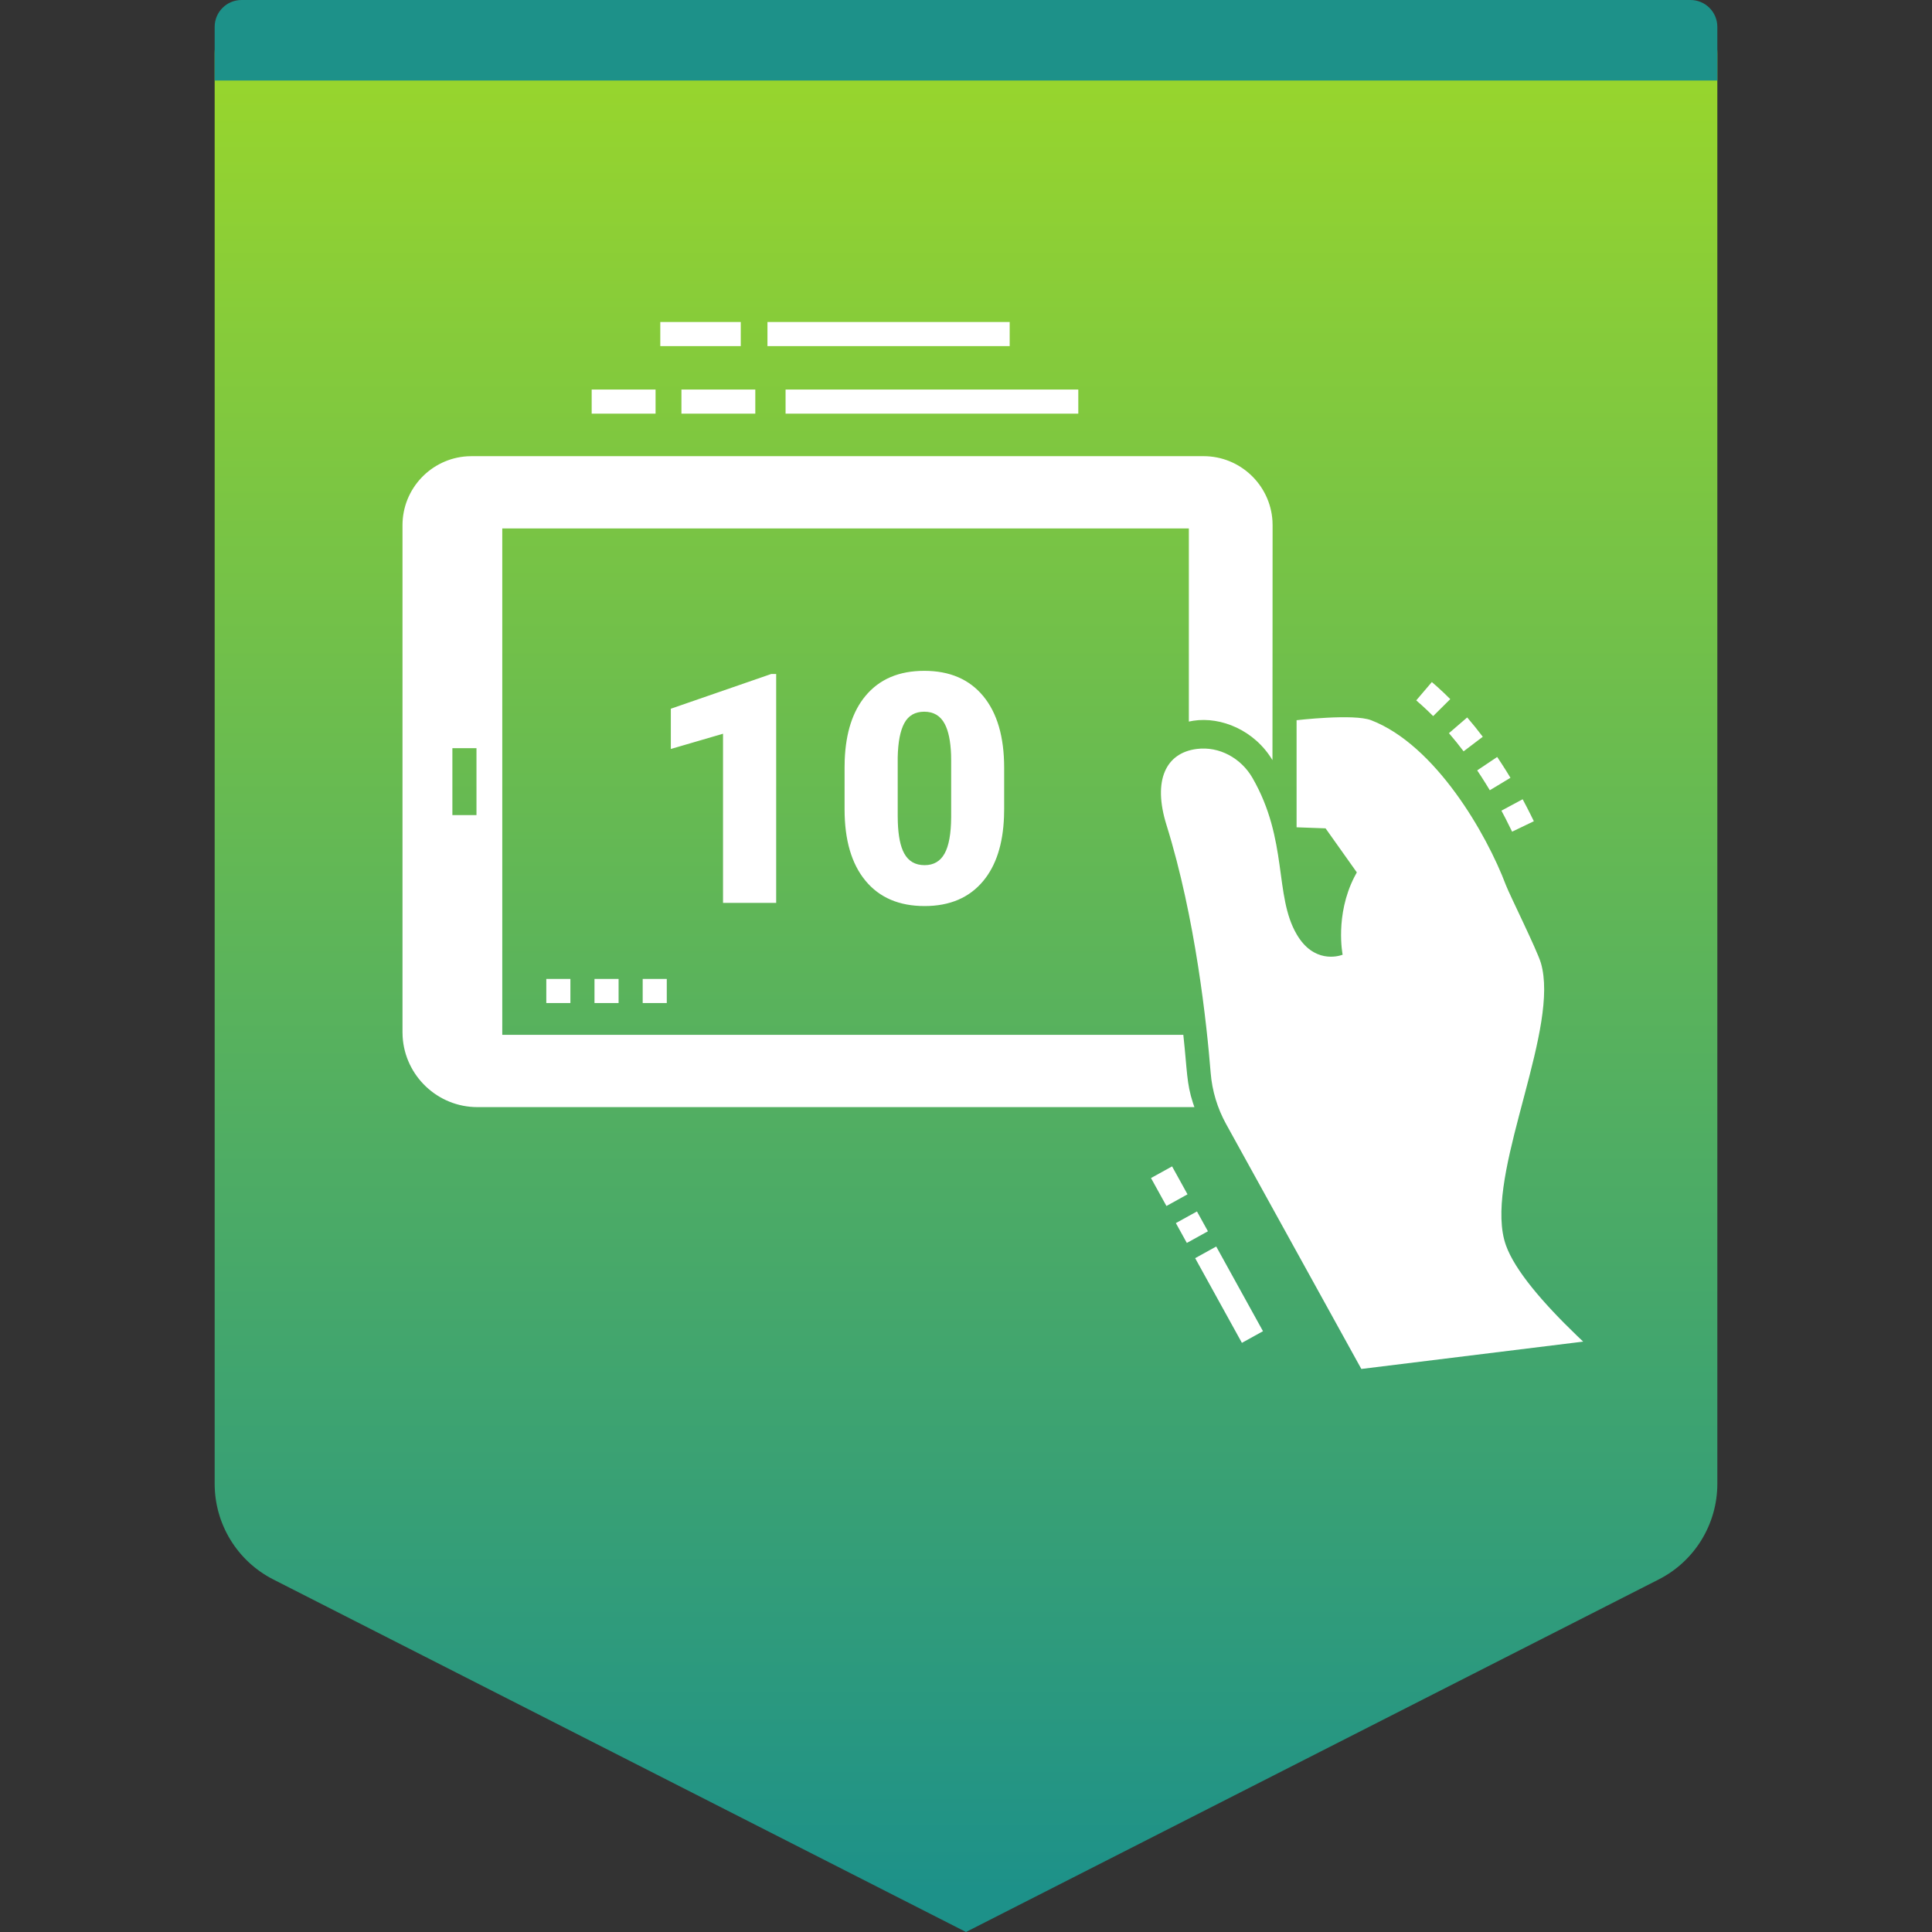
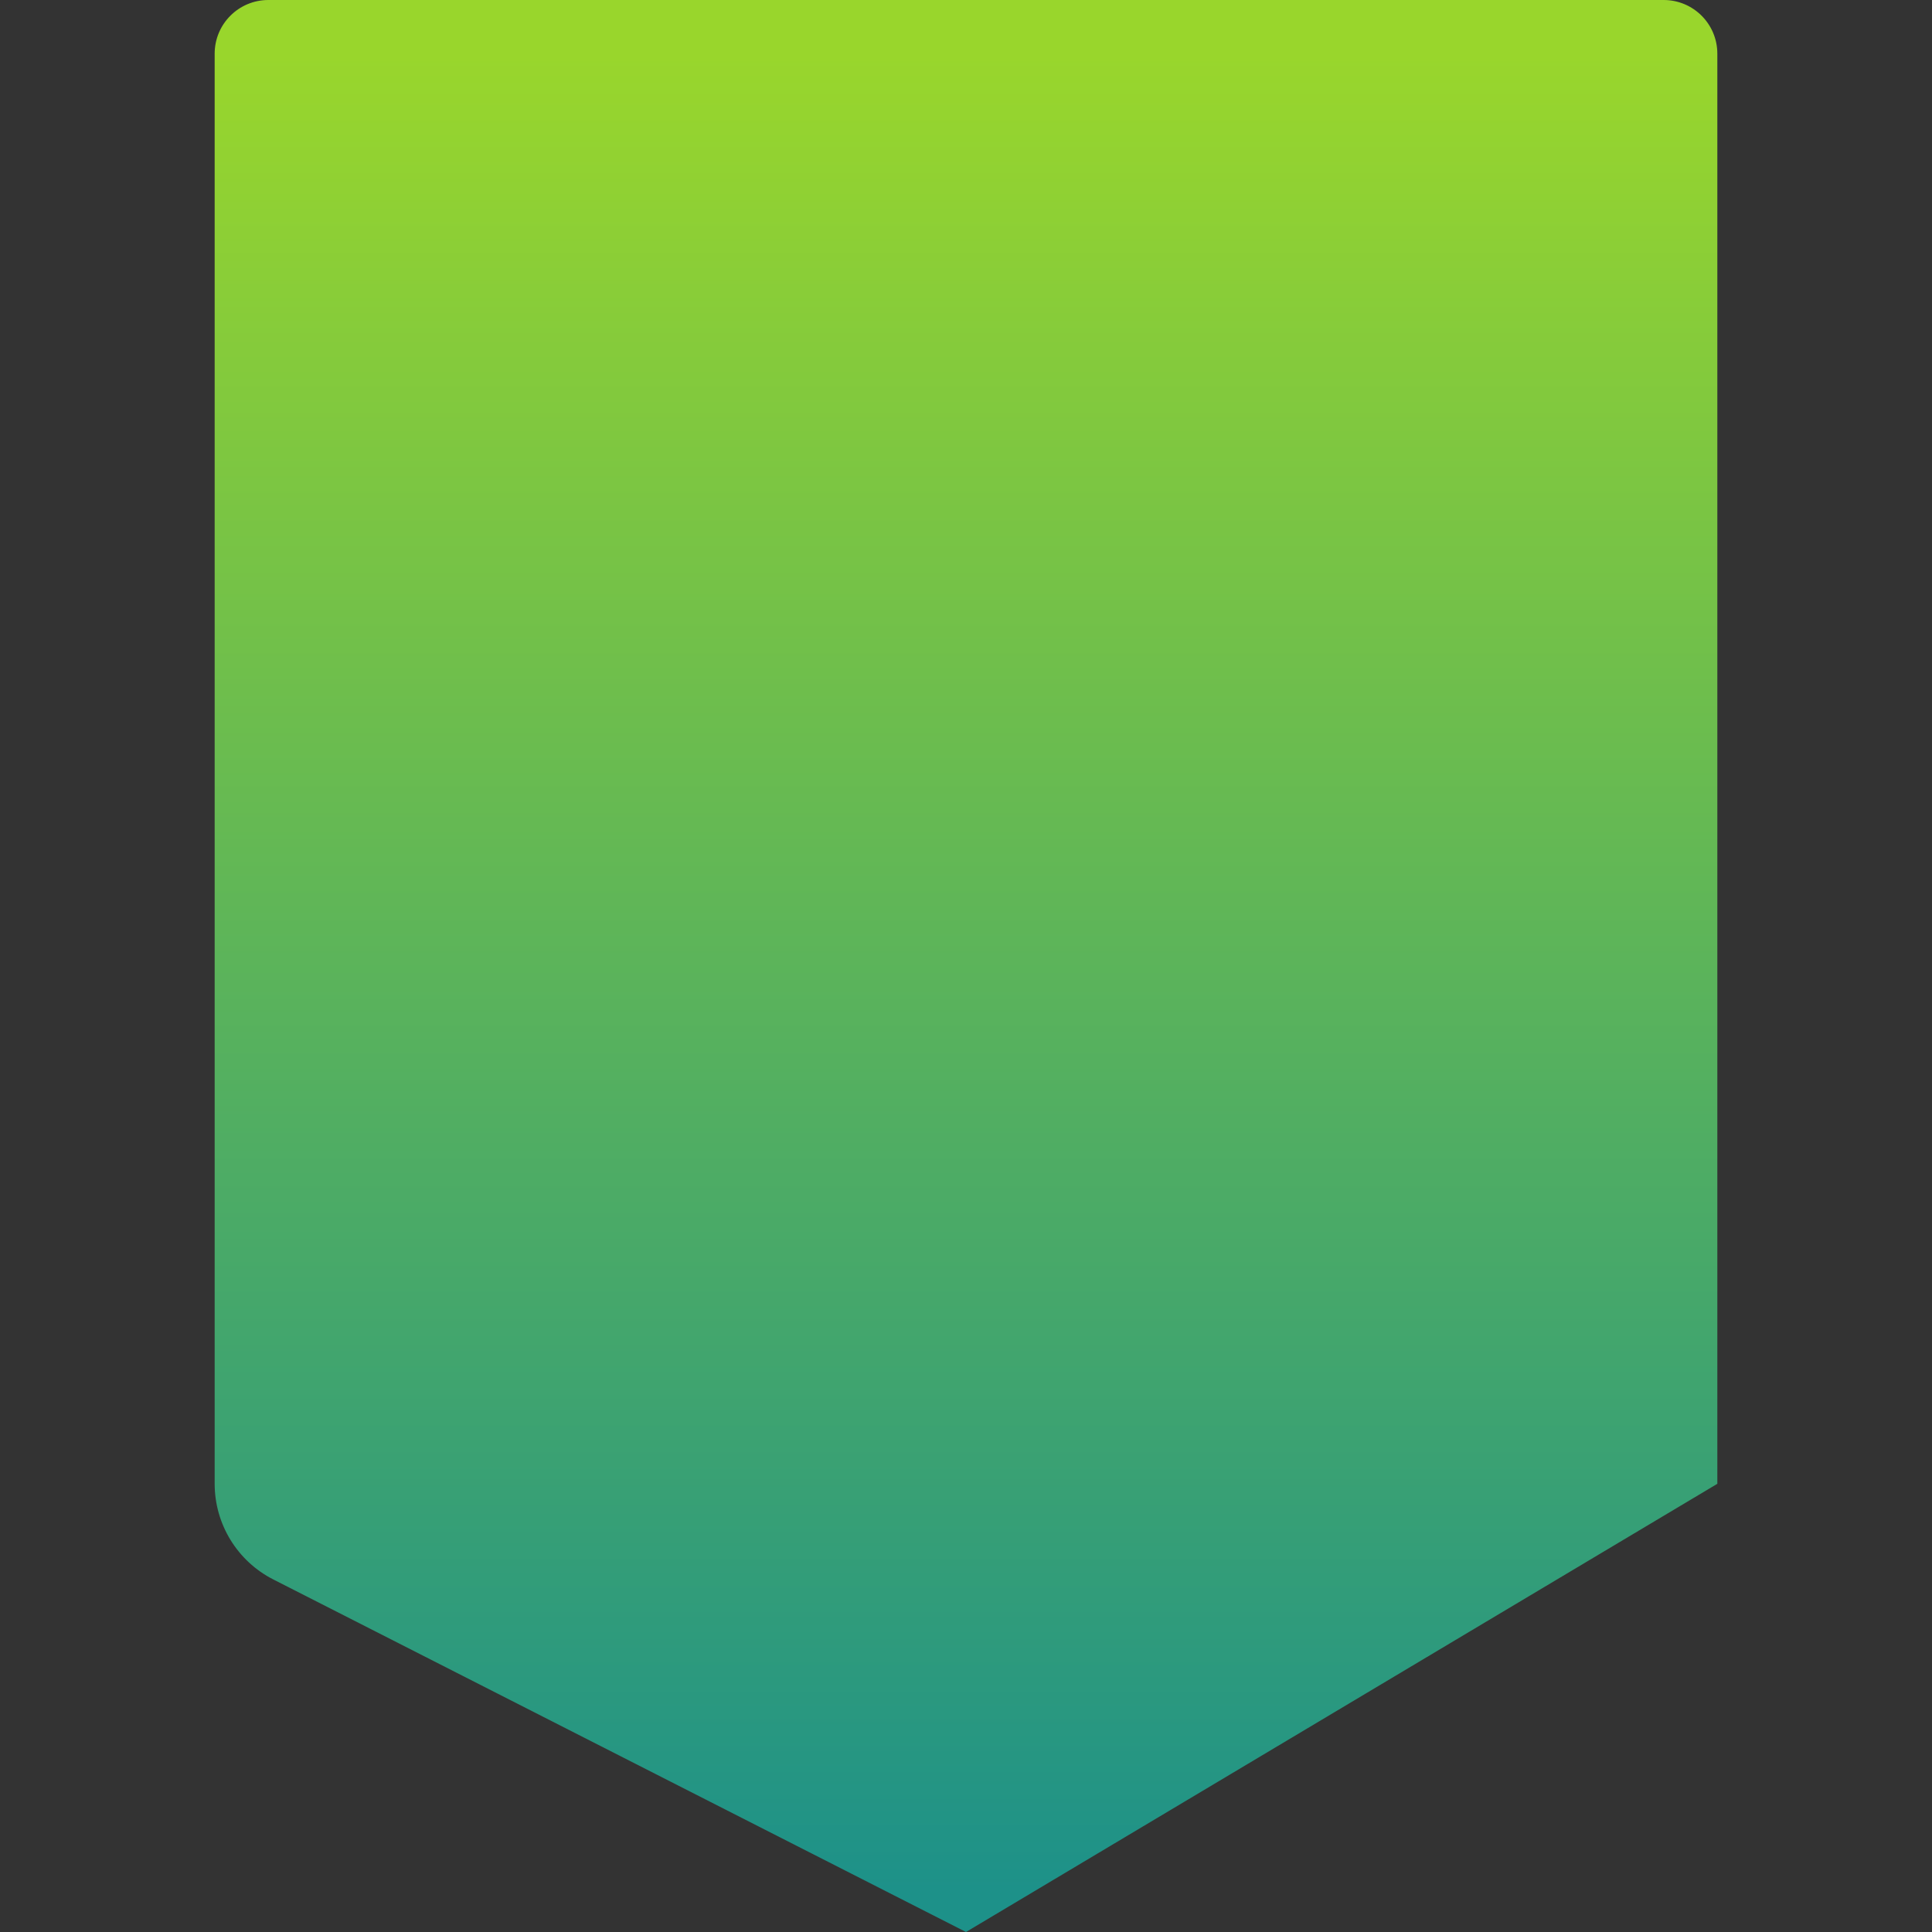
<svg xmlns="http://www.w3.org/2000/svg" width="72" height="72" viewBox="0 0 72 72" fill="none">
  <rect x="0" y="0" width="72" height="72" fill="#333333" stroke="none" />
-   <path fill-rule="evenodd" clip-rule="evenodd" d="M10 0H62C63.105 0 64 0.895 64 2V55.297C64 56.802 63.155 58.18 61.814 58.862L36 72L10.186 58.862C8.845 58.18 8 56.802 8 55.297V2C8 0.895 8.895 0 10 0Z" fill="url(#paint0_linear_168_15496)" />
-   <path fill-rule="evenodd" clip-rule="evenodd" d="M9 0H63C63.552 0 64 0.448 64 1V3H8V1C8 0.448 8.448 0 9 0Z" fill="#1D9189" />
-   <path d="M51.097 26.84C53.494 27.764 55.401 31.074 56.122 32.989C56.247 33.321 57.285 35.413 57.424 35.886C57.772 37.073 57.317 38.9 56.824 40.765L56.613 41.565C56.124 43.429 55.706 45.244 56.122 46.409C56.455 47.342 57.5 48.555 58.761 49.77L59 49.998L50.733 51.017L45.696 41.895C45.37 41.305 45.172 40.654 45.118 39.982C44.974 38.178 44.554 34.214 43.471 30.743C42.951 29.078 43.448 28.056 44.602 27.911C45.441 27.805 46.252 28.255 46.676 28.99C48.011 31.309 47.482 33.376 48.32 34.813C48.953 35.907 49.867 35.639 50.015 35.587L50.036 35.579C50.036 35.579 49.742 34.112 50.473 32.682L50.565 32.511L49.4 30.87L48.32 30.831V26.84C48.32 26.84 50.449 26.591 51.097 26.84ZM45.325 46.454L47.068 49.61L46.282 50.044L44.54 46.888L45.325 46.454ZM44.607 45.147L45.016 45.886L44.23 46.321L43.821 45.581L44.607 45.147ZM43.68 43.468L44.255 44.509L43.47 44.944L42.894 43.902L43.68 43.468ZM44.853 17C46.217 17 47.337 18.067 47.421 19.41L47.426 19.573L47.425 21.02L47.425 21.189L47.424 22.883C47.424 22.976 47.424 23.068 47.424 23.159L47.423 25.049L47.423 25.149L47.422 26.939C47.422 26.978 47.422 27.016 47.422 27.053L47.421 28.328C46.752 27.212 45.506 26.702 44.475 26.859L44.305 26.891V19.694H18.718V38.565H44.099C44.247 39.931 44.217 40.365 44.459 41.106L44.512 41.259H17.793C16.31 41.259 15.093 40.097 15.005 38.636L15 38.466V19.573C15 18.208 16.067 17.089 17.41 17.005L17.573 17H44.853ZM23.053 36.482V37.38H22.155V36.482H23.053ZM24.849 36.482V37.38H23.951V36.482H24.849ZM21.257 36.482V37.38H20.359V36.482H21.257ZM34.445 25C35.391 25 36.123 25.314 36.643 25.943C37.162 26.572 37.422 27.461 37.422 28.609V30.162L37.416 30.445C37.377 31.461 37.12 32.255 36.645 32.828C36.128 33.453 35.398 33.766 34.457 33.766C33.508 33.766 32.773 33.451 32.254 32.822C31.734 32.193 31.475 31.307 31.475 30.162V28.604L31.48 28.321C31.52 27.305 31.776 26.51 32.251 25.938C32.769 25.312 33.5 25 34.445 25ZM28.926 25.117V33.648H26.945V27.344L25 27.912V26.412L28.744 25.117H28.926ZM34.445 26.523C34.105 26.523 33.858 26.664 33.704 26.945C33.55 27.227 33.467 27.652 33.455 28.223V30.402L33.459 30.633C33.476 31.153 33.555 31.542 33.695 31.8C33.855 32.095 34.109 32.242 34.457 32.242C34.793 32.242 35.041 32.099 35.201 31.811C35.361 31.524 35.443 31.074 35.447 30.461V28.352L35.444 28.129C35.426 27.626 35.347 27.242 35.207 26.977C35.047 26.675 34.793 26.523 34.445 26.523ZM56.745 29.786C56.85 29.982 56.947 30.169 57.035 30.347L57.162 30.605L56.352 30.994C56.276 30.835 56.191 30.665 56.099 30.486L55.954 30.211L56.745 29.786ZM17.757 27.883H16.859V30.376H17.757V27.883ZM55.796 28.21C55.914 28.385 56.026 28.559 56.133 28.73L56.29 28.986L55.521 29.45C55.424 29.289 55.322 29.125 55.215 28.959L55.051 28.71L55.796 28.21ZM54.678 26.737L54.976 27.095L55.259 27.457L54.544 28L54.278 27.659L53.998 27.323L54.678 26.737ZM53.361 25.418C53.515 25.549 53.669 25.688 53.821 25.833L54.047 26.054L53.41 26.687C53.273 26.549 53.132 26.415 52.991 26.288L52.779 26.101L53.361 25.418ZM40.185 14.518V15.416H29.276V14.518H40.185ZM28.148 14.518V15.416H25.395V14.518H28.148ZM24.431 14.518V15.416H22.05V14.518H24.431ZM37.628 12V12.898H28.601V12H37.628ZM27.606 12V12.898H24.607V12H27.606Z" fill="white" />
+   <path fill-rule="evenodd" clip-rule="evenodd" d="M10 0H62C63.105 0 64 0.895 64 2V55.297L36 72L10.186 58.862C8.845 58.18 8 56.802 8 55.297V2C8 0.895 8.895 0 10 0Z" fill="url(#paint0_linear_168_15496)" />
  <defs>
    <linearGradient id="paint0_linear_168_15496" x1="36" y1="2" x2="36" y2="70.5" gradientUnits="userSpaceOnUse">
      <stop stop-color="#99D62C" />
      <stop offset="1" stop-color="#1D9189" />
    </linearGradient>
  </defs>
</svg>